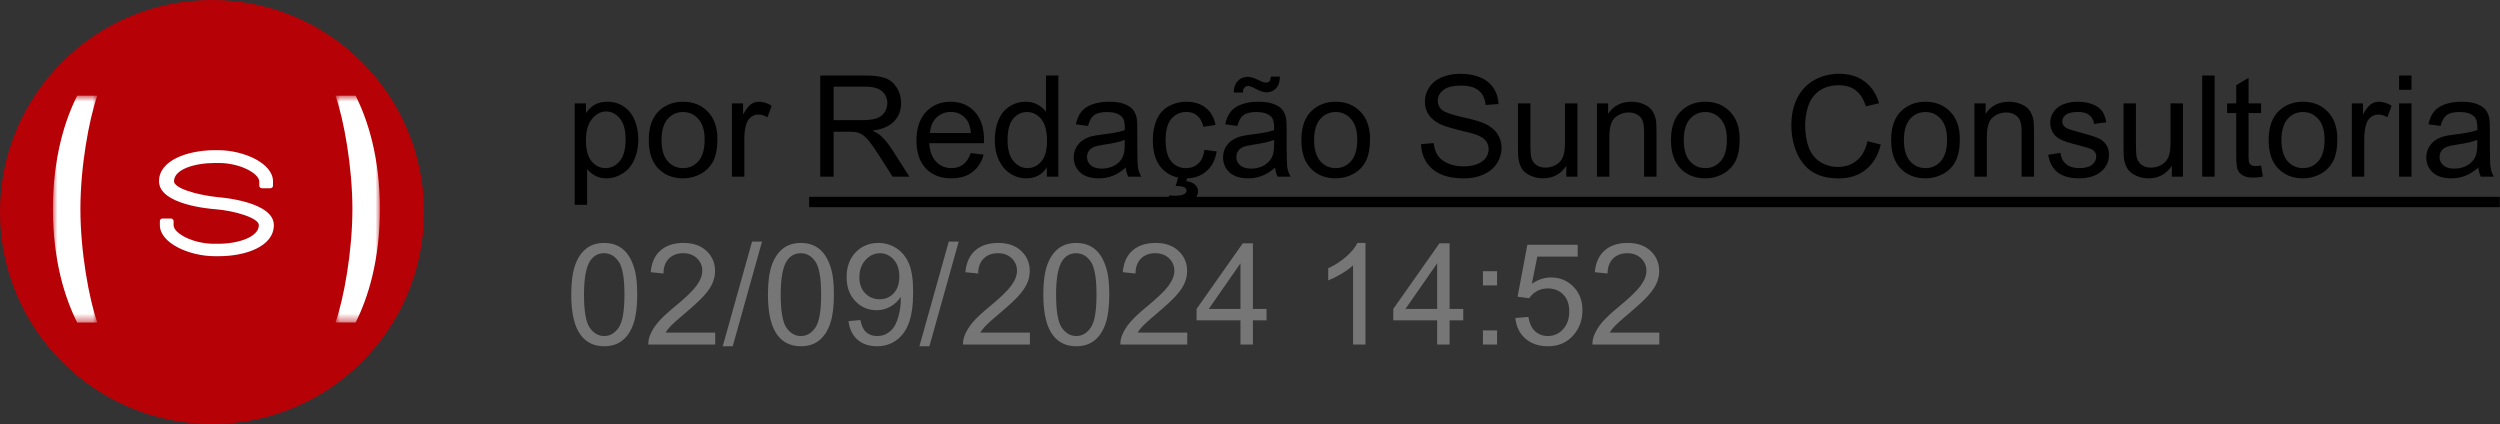
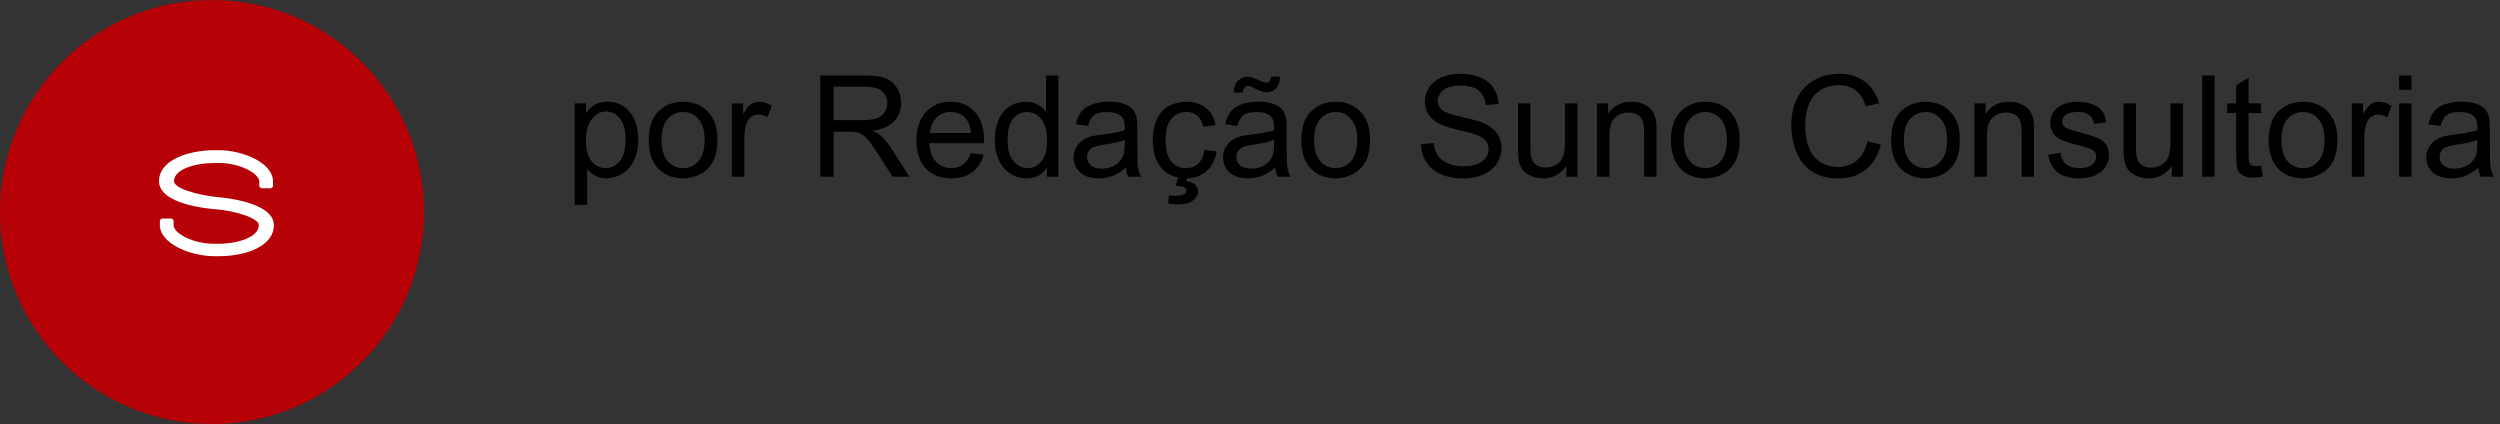
<svg xmlns="http://www.w3.org/2000/svg" width="283" height="48" viewBox="0 0 283 48" fill="none">
  <rect x="0" y="0" width="283" height="48" fill="#333333" stroke="none" />
  <path d="M65.055 23.18V11.703H66.336V12.781C66.638 12.359 66.979 12.044 67.359 11.836C67.74 11.622 68.201 11.516 68.742 11.516C69.451 11.516 70.076 11.698 70.617 12.062C71.159 12.427 71.568 12.943 71.844 13.609C72.12 14.271 72.258 14.997 72.258 15.789C72.258 16.638 72.104 17.404 71.797 18.086C71.495 18.763 71.052 19.284 70.469 19.648C69.891 20.008 69.281 20.188 68.641 20.188C68.172 20.188 67.75 20.088 67.375 19.891C67.005 19.693 66.701 19.443 66.461 19.141V23.18H65.055ZM66.328 15.898C66.328 16.966 66.544 17.755 66.977 18.266C67.409 18.776 67.932 19.031 68.547 19.031C69.172 19.031 69.706 18.768 70.148 18.242C70.596 17.711 70.82 16.891 70.82 15.781C70.82 14.724 70.602 13.932 70.164 13.406C69.732 12.88 69.213 12.617 68.609 12.617C68.01 12.617 67.479 12.898 67.016 13.461C66.557 14.018 66.328 14.831 66.328 15.898ZM73.438 15.852C73.438 14.315 73.865 13.177 74.719 12.438C75.432 11.823 76.302 11.516 77.328 11.516C78.469 11.516 79.401 11.891 80.125 12.641C80.849 13.385 81.211 14.417 81.211 15.734C81.211 16.802 81.049 17.643 80.727 18.258C80.409 18.867 79.943 19.341 79.328 19.68C78.719 20.018 78.052 20.188 77.328 20.188C76.167 20.188 75.227 19.815 74.508 19.07C73.794 18.326 73.438 17.253 73.438 15.852ZM74.883 15.852C74.883 16.914 75.115 17.711 75.578 18.242C76.042 18.768 76.625 19.031 77.328 19.031C78.026 19.031 78.607 18.766 79.07 18.234C79.534 17.703 79.766 16.893 79.766 15.805C79.766 14.779 79.531 14.003 79.062 13.477C78.599 12.945 78.021 12.68 77.328 12.68C76.625 12.68 76.042 12.943 75.578 13.469C75.115 13.995 74.883 14.789 74.883 15.852ZM82.852 20V11.703H84.117V12.961C84.44 12.372 84.737 11.984 85.008 11.797C85.284 11.609 85.586 11.516 85.914 11.516C86.388 11.516 86.87 11.667 87.359 11.969L86.875 13.273C86.531 13.07 86.188 12.969 85.844 12.969C85.537 12.969 85.26 13.062 85.016 13.25C84.771 13.432 84.596 13.688 84.492 14.016C84.336 14.516 84.258 15.062 84.258 15.656V20H82.852ZM92.852 20V8.547H97.93C98.951 8.547 99.727 8.651 100.258 8.859C100.789 9.062 101.214 9.424 101.531 9.945C101.849 10.466 102.008 11.042 102.008 11.672C102.008 12.484 101.745 13.169 101.219 13.727C100.693 14.284 99.88 14.638 98.781 14.789C99.182 14.982 99.487 15.172 99.695 15.359C100.138 15.766 100.557 16.273 100.953 16.883L102.945 20H101.039L99.523 17.617C99.081 16.93 98.716 16.404 98.43 16.039C98.143 15.675 97.885 15.419 97.656 15.273C97.432 15.128 97.203 15.026 96.969 14.969C96.797 14.932 96.516 14.914 96.125 14.914H94.367V20H92.852ZM94.367 13.602H97.625C98.318 13.602 98.859 13.531 99.25 13.391C99.641 13.245 99.938 13.016 100.141 12.703C100.344 12.385 100.445 12.042 100.445 11.672C100.445 11.13 100.247 10.685 99.852 10.336C99.461 9.987 98.841 9.812 97.992 9.812H94.367V13.602ZM109.891 17.328L111.344 17.508C111.115 18.357 110.69 19.016 110.07 19.484C109.451 19.953 108.659 20.188 107.695 20.188C106.482 20.188 105.518 19.815 104.805 19.07C104.096 18.32 103.742 17.271 103.742 15.922C103.742 14.526 104.102 13.443 104.82 12.672C105.539 11.901 106.471 11.516 107.617 11.516C108.727 11.516 109.633 11.893 110.336 12.648C111.039 13.404 111.391 14.466 111.391 15.836C111.391 15.919 111.388 16.044 111.383 16.211H105.195C105.247 17.122 105.505 17.82 105.969 18.305C106.432 18.789 107.01 19.031 107.703 19.031C108.219 19.031 108.659 18.896 109.023 18.625C109.388 18.354 109.677 17.922 109.891 17.328ZM105.273 15.055H109.906C109.844 14.357 109.667 13.833 109.375 13.484C108.927 12.943 108.346 12.672 107.633 12.672C106.987 12.672 106.443 12.888 106 13.32C105.562 13.753 105.32 14.331 105.273 15.055ZM118.5 20V18.953C117.974 19.776 117.201 20.188 116.18 20.188C115.518 20.188 114.909 20.005 114.352 19.641C113.799 19.276 113.37 18.768 113.062 18.117C112.76 17.461 112.609 16.708 112.609 15.859C112.609 15.031 112.747 14.281 113.023 13.609C113.299 12.932 113.714 12.414 114.266 12.055C114.818 11.695 115.435 11.516 116.117 11.516C116.617 11.516 117.062 11.622 117.453 11.836C117.844 12.044 118.161 12.318 118.406 12.656V8.547H119.805V20H118.5ZM114.055 15.859C114.055 16.922 114.279 17.716 114.727 18.242C115.174 18.768 115.703 19.031 116.312 19.031C116.927 19.031 117.448 18.781 117.875 18.281C118.307 17.776 118.523 17.008 118.523 15.977C118.523 14.841 118.305 14.008 117.867 13.477C117.43 12.945 116.891 12.68 116.25 12.68C115.625 12.68 115.102 12.935 114.68 13.445C114.263 13.956 114.055 14.76 114.055 15.859ZM127.438 18.977C126.917 19.419 126.414 19.732 125.93 19.914C125.451 20.096 124.935 20.188 124.383 20.188C123.471 20.188 122.771 19.966 122.281 19.523C121.792 19.076 121.547 18.505 121.547 17.812C121.547 17.406 121.638 17.037 121.82 16.703C122.008 16.365 122.25 16.094 122.547 15.891C122.849 15.688 123.188 15.534 123.562 15.43C123.839 15.357 124.255 15.287 124.812 15.219C125.948 15.083 126.784 14.922 127.32 14.734C127.326 14.542 127.328 14.419 127.328 14.367C127.328 13.794 127.195 13.391 126.93 13.156C126.57 12.838 126.036 12.68 125.328 12.68C124.667 12.68 124.177 12.797 123.859 13.031C123.547 13.26 123.315 13.669 123.164 14.258L121.789 14.07C121.914 13.482 122.12 13.008 122.406 12.648C122.693 12.284 123.107 12.005 123.648 11.812C124.19 11.615 124.818 11.516 125.531 11.516C126.24 11.516 126.815 11.599 127.258 11.766C127.701 11.932 128.026 12.143 128.234 12.398C128.443 12.648 128.589 12.966 128.672 13.352C128.719 13.591 128.742 14.023 128.742 14.648V16.523C128.742 17.831 128.771 18.659 128.828 19.008C128.891 19.352 129.01 19.682 129.188 20H127.719C127.573 19.708 127.479 19.367 127.438 18.977ZM127.32 15.836C126.81 16.044 126.044 16.221 125.023 16.367C124.445 16.451 124.036 16.544 123.797 16.648C123.557 16.753 123.372 16.906 123.242 17.109C123.112 17.307 123.047 17.529 123.047 17.773C123.047 18.148 123.188 18.461 123.469 18.711C123.755 18.961 124.172 19.086 124.719 19.086C125.26 19.086 125.742 18.969 126.164 18.734C126.586 18.495 126.896 18.169 127.094 17.758C127.245 17.44 127.32 16.971 127.32 16.352V15.836ZM136.344 16.961L137.727 17.141C137.576 18.094 137.188 18.841 136.562 19.383C135.943 19.919 135.18 20.188 134.273 20.188C133.138 20.188 132.224 19.818 131.531 19.078C130.844 18.333 130.5 17.268 130.5 15.883C130.5 14.987 130.648 14.203 130.945 13.531C131.242 12.859 131.693 12.357 132.297 12.023C132.906 11.685 133.568 11.516 134.281 11.516C135.182 11.516 135.919 11.745 136.492 12.203C137.065 12.656 137.432 13.302 137.594 14.141L136.227 14.352C136.096 13.794 135.865 13.375 135.531 13.094C135.203 12.812 134.805 12.672 134.336 12.672C133.628 12.672 133.052 12.927 132.609 13.438C132.167 13.943 131.945 14.745 131.945 15.844C131.945 16.958 132.159 17.768 132.586 18.273C133.013 18.779 133.57 19.031 134.258 19.031C134.81 19.031 135.271 18.862 135.641 18.523C136.01 18.185 136.245 17.664 136.344 16.961ZM133.086 21.047L133.492 19.664H134.539L134.281 20.5C134.724 20.552 135.057 20.688 135.281 20.906C135.505 21.13 135.617 21.378 135.617 21.648C135.617 22.039 135.43 22.383 135.055 22.68C134.68 22.982 134.115 23.133 133.359 23.133C132.932 23.133 132.557 23.102 132.234 23.039L132.32 22.125C132.654 22.146 132.898 22.156 133.055 22.156C133.544 22.156 133.888 22.088 134.086 21.953C134.237 21.849 134.312 21.721 134.312 21.57C134.312 21.477 134.281 21.393 134.219 21.32C134.161 21.247 134.052 21.185 133.891 21.133C133.729 21.081 133.461 21.052 133.086 21.047ZM144.344 18.977C143.823 19.419 143.32 19.732 142.836 19.914C142.357 20.096 141.841 20.188 141.289 20.188C140.378 20.188 139.677 19.966 139.188 19.523C138.698 19.076 138.453 18.505 138.453 17.812C138.453 17.406 138.544 17.037 138.727 16.703C138.914 16.365 139.156 16.094 139.453 15.891C139.755 15.688 140.094 15.534 140.469 15.43C140.745 15.357 141.161 15.287 141.719 15.219C142.854 15.083 143.69 14.922 144.227 14.734C144.232 14.542 144.234 14.419 144.234 14.367C144.234 13.794 144.102 13.391 143.836 13.156C143.477 12.838 142.943 12.68 142.234 12.68C141.573 12.68 141.083 12.797 140.766 13.031C140.453 13.26 140.221 13.669 140.07 14.258L138.695 14.07C138.82 13.482 139.026 13.008 139.312 12.648C139.599 12.284 140.013 12.005 140.555 11.812C141.096 11.615 141.724 11.516 142.438 11.516C143.146 11.516 143.721 11.599 144.164 11.766C144.607 11.932 144.932 12.143 145.141 12.398C145.349 12.648 145.495 12.966 145.578 13.352C145.625 13.591 145.648 14.023 145.648 14.648V16.523C145.648 17.831 145.677 18.659 145.734 19.008C145.797 19.352 145.917 19.682 146.094 20H144.625C144.479 19.708 144.385 19.367 144.344 18.977ZM144.227 15.836C143.716 16.044 142.951 16.221 141.93 16.367C141.352 16.451 140.943 16.544 140.703 16.648C140.464 16.753 140.279 16.906 140.148 17.109C140.018 17.307 139.953 17.529 139.953 17.773C139.953 18.148 140.094 18.461 140.375 18.711C140.661 18.961 141.078 19.086 141.625 19.086C142.167 19.086 142.648 18.969 143.07 18.734C143.492 18.495 143.802 18.169 144 17.758C144.151 17.44 144.227 16.971 144.227 16.352V15.836ZM139.664 10.477C139.659 9.935 139.807 9.503 140.109 9.18C140.406 8.857 140.786 8.695 141.25 8.695C141.573 8.695 142.013 8.836 142.57 9.117C142.878 9.273 143.122 9.352 143.305 9.352C143.471 9.352 143.599 9.307 143.688 9.219C143.776 9.125 143.839 8.943 143.875 8.672H144.891C144.875 9.266 144.724 9.711 144.438 10.008C144.156 10.305 143.797 10.453 143.359 10.453C143.031 10.453 142.599 10.307 142.062 10.016C141.714 9.828 141.458 9.734 141.297 9.734C141.12 9.734 140.977 9.797 140.867 9.922C140.753 10.047 140.698 10.232 140.703 10.477H139.664ZM147.312 15.852C147.312 14.315 147.74 13.177 148.594 12.438C149.307 11.823 150.177 11.516 151.203 11.516C152.344 11.516 153.276 11.891 154 12.641C154.724 13.385 155.086 14.417 155.086 15.734C155.086 16.802 154.924 17.643 154.602 18.258C154.284 18.867 153.818 19.341 153.203 19.68C152.594 20.018 151.927 20.188 151.203 20.188C150.042 20.188 149.102 19.815 148.383 19.07C147.669 18.326 147.312 17.253 147.312 15.852ZM148.758 15.852C148.758 16.914 148.99 17.711 149.453 18.242C149.917 18.768 150.5 19.031 151.203 19.031C151.901 19.031 152.482 18.766 152.945 18.234C153.409 17.703 153.641 16.893 153.641 15.805C153.641 14.779 153.406 14.003 152.938 13.477C152.474 12.945 151.896 12.68 151.203 12.68C150.5 12.68 149.917 12.943 149.453 13.469C148.99 13.995 148.758 14.789 148.758 15.852ZM160.859 16.32L162.289 16.195C162.357 16.768 162.513 17.24 162.758 17.609C163.008 17.974 163.393 18.271 163.914 18.5C164.435 18.724 165.021 18.836 165.672 18.836C166.25 18.836 166.76 18.75 167.203 18.578C167.646 18.406 167.974 18.172 168.188 17.875C168.406 17.573 168.516 17.245 168.516 16.891C168.516 16.531 168.411 16.219 168.203 15.953C167.995 15.682 167.651 15.456 167.172 15.273C166.865 15.154 166.185 14.969 165.133 14.719C164.081 14.463 163.344 14.224 162.922 14C162.375 13.713 161.966 13.359 161.695 12.938C161.43 12.51 161.297 12.034 161.297 11.508C161.297 10.93 161.461 10.391 161.789 9.891C162.117 9.385 162.596 9.003 163.227 8.742C163.857 8.482 164.557 8.352 165.328 8.352C166.177 8.352 166.924 8.49 167.57 8.766C168.221 9.036 168.721 9.438 169.07 9.969C169.419 10.5 169.607 11.102 169.633 11.773L168.18 11.883C168.102 11.159 167.836 10.612 167.383 10.242C166.935 9.872 166.271 9.688 165.391 9.688C164.474 9.688 163.805 9.857 163.383 10.195C162.966 10.529 162.758 10.932 162.758 11.406C162.758 11.818 162.906 12.156 163.203 12.422C163.495 12.688 164.255 12.961 165.484 13.242C166.719 13.518 167.565 13.76 168.023 13.969C168.69 14.276 169.182 14.667 169.5 15.141C169.818 15.609 169.977 16.151 169.977 16.766C169.977 17.375 169.802 17.951 169.453 18.492C169.104 19.029 168.602 19.448 167.945 19.75C167.294 20.047 166.56 20.195 165.742 20.195C164.706 20.195 163.836 20.044 163.133 19.742C162.435 19.44 161.885 18.987 161.484 18.383C161.089 17.773 160.88 17.086 160.859 16.32ZM177.305 20V18.781C176.659 19.719 175.781 20.188 174.672 20.188C174.182 20.188 173.724 20.094 173.297 19.906C172.875 19.719 172.56 19.484 172.352 19.203C172.148 18.917 172.005 18.568 171.922 18.156C171.865 17.88 171.836 17.443 171.836 16.844V11.703H173.242V16.305C173.242 17.039 173.271 17.534 173.328 17.789C173.417 18.159 173.604 18.451 173.891 18.664C174.177 18.872 174.531 18.977 174.953 18.977C175.375 18.977 175.771 18.87 176.141 18.656C176.51 18.438 176.771 18.143 176.922 17.773C177.078 17.398 177.156 16.857 177.156 16.148V11.703H178.562V20H177.305ZM180.773 20V11.703H182.039V12.883C182.648 11.971 183.529 11.516 184.68 11.516C185.18 11.516 185.638 11.607 186.055 11.789C186.477 11.966 186.792 12.2 187 12.492C187.208 12.784 187.354 13.13 187.438 13.531C187.49 13.792 187.516 14.247 187.516 14.898V20H186.109V14.953C186.109 14.38 186.055 13.953 185.945 13.672C185.836 13.385 185.641 13.159 185.359 12.992C185.083 12.82 184.758 12.734 184.383 12.734C183.784 12.734 183.266 12.925 182.828 13.305C182.396 13.685 182.18 14.406 182.18 15.469V20H180.773ZM189.156 15.852C189.156 14.315 189.583 13.177 190.438 12.438C191.151 11.823 192.021 11.516 193.047 11.516C194.188 11.516 195.12 11.891 195.844 12.641C196.568 13.385 196.93 14.417 196.93 15.734C196.93 16.802 196.768 17.643 196.445 18.258C196.128 18.867 195.661 19.341 195.047 19.68C194.438 20.018 193.771 20.188 193.047 20.188C191.885 20.188 190.945 19.815 190.227 19.07C189.513 18.326 189.156 17.253 189.156 15.852ZM190.602 15.852C190.602 16.914 190.833 17.711 191.297 18.242C191.76 18.768 192.344 19.031 193.047 19.031C193.745 19.031 194.326 18.766 194.789 18.234C195.253 17.703 195.484 16.893 195.484 15.805C195.484 14.779 195.25 14.003 194.781 13.477C194.318 12.945 193.74 12.68 193.047 12.68C192.344 12.68 191.76 12.943 191.297 13.469C190.833 13.995 190.602 14.789 190.602 15.852ZM211.391 15.984L212.906 16.367C212.589 17.612 212.016 18.562 211.188 19.219C210.365 19.87 209.357 20.195 208.164 20.195C206.93 20.195 205.924 19.945 205.148 19.445C204.378 18.94 203.789 18.211 203.383 17.258C202.982 16.305 202.781 15.281 202.781 14.188C202.781 12.995 203.008 11.956 203.461 11.07C203.919 10.18 204.568 9.505 205.406 9.047C206.25 8.583 207.177 8.352 208.188 8.352C209.333 8.352 210.297 8.643 211.078 9.227C211.859 9.81 212.404 10.63 212.711 11.688L211.219 12.039C210.953 11.206 210.568 10.599 210.062 10.219C209.557 9.839 208.922 9.648 208.156 9.648C207.276 9.648 206.539 9.859 205.945 10.281C205.357 10.703 204.943 11.271 204.703 11.984C204.464 12.693 204.344 13.425 204.344 14.18C204.344 15.154 204.484 16.005 204.766 16.734C205.052 17.458 205.495 18 206.094 18.359C206.693 18.719 207.341 18.898 208.039 18.898C208.888 18.898 209.607 18.654 210.195 18.164C210.784 17.674 211.182 16.948 211.391 15.984ZM214.078 15.852C214.078 14.315 214.505 13.177 215.359 12.438C216.073 11.823 216.943 11.516 217.969 11.516C219.109 11.516 220.042 11.891 220.766 12.641C221.49 13.385 221.852 14.417 221.852 15.734C221.852 16.802 221.69 17.643 221.367 18.258C221.049 18.867 220.583 19.341 219.969 19.68C219.359 20.018 218.693 20.188 217.969 20.188C216.807 20.188 215.867 19.815 215.148 19.07C214.435 18.326 214.078 17.253 214.078 15.852ZM215.523 15.852C215.523 16.914 215.755 17.711 216.219 18.242C216.682 18.768 217.266 19.031 217.969 19.031C218.667 19.031 219.247 18.766 219.711 18.234C220.174 17.703 220.406 16.893 220.406 15.805C220.406 14.779 220.172 14.003 219.703 13.477C219.24 12.945 218.661 12.68 217.969 12.68C217.266 12.68 216.682 12.943 216.219 13.469C215.755 13.995 215.523 14.789 215.523 15.852ZM223.508 20V11.703H224.773V12.883C225.383 11.971 226.263 11.516 227.414 11.516C227.914 11.516 228.372 11.607 228.789 11.789C229.211 11.966 229.526 12.2 229.734 12.492C229.943 12.784 230.089 13.13 230.172 13.531C230.224 13.792 230.25 14.247 230.25 14.898V20H228.844V14.953C228.844 14.38 228.789 13.953 228.68 13.672C228.57 13.385 228.375 13.159 228.094 12.992C227.818 12.82 227.492 12.734 227.117 12.734C226.518 12.734 226 12.925 225.562 13.305C225.13 13.685 224.914 14.406 224.914 15.469V20H223.508ZM231.852 17.523L233.242 17.305C233.32 17.862 233.536 18.289 233.891 18.586C234.25 18.883 234.75 19.031 235.391 19.031C236.036 19.031 236.516 18.901 236.828 18.641C237.141 18.375 237.297 18.065 237.297 17.711C237.297 17.393 237.159 17.143 236.883 16.961C236.69 16.836 236.211 16.677 235.445 16.484C234.414 16.224 233.698 16 233.297 15.812C232.901 15.62 232.599 15.357 232.391 15.023C232.188 14.685 232.086 14.312 232.086 13.906C232.086 13.537 232.169 13.195 232.336 12.883C232.508 12.565 232.74 12.302 233.031 12.094C233.25 11.932 233.547 11.797 233.922 11.688C234.302 11.573 234.708 11.516 235.141 11.516C235.792 11.516 236.362 11.609 236.852 11.797C237.346 11.984 237.711 12.24 237.945 12.562C238.18 12.88 238.341 13.307 238.43 13.844L237.055 14.031C236.992 13.604 236.81 13.271 236.508 13.031C236.211 12.792 235.789 12.672 235.242 12.672C234.596 12.672 234.135 12.779 233.859 12.992C233.583 13.206 233.445 13.456 233.445 13.742C233.445 13.925 233.503 14.088 233.617 14.234C233.732 14.385 233.911 14.51 234.156 14.609C234.297 14.662 234.711 14.781 235.398 14.969C236.393 15.234 237.086 15.453 237.477 15.625C237.872 15.792 238.182 16.037 238.406 16.359C238.63 16.682 238.742 17.083 238.742 17.562C238.742 18.031 238.604 18.474 238.328 18.891C238.057 19.302 237.664 19.622 237.148 19.852C236.633 20.076 236.049 20.188 235.398 20.188C234.32 20.188 233.497 19.963 232.93 19.516C232.367 19.068 232.008 18.404 231.852 17.523ZM245.852 20V18.781C245.206 19.719 244.328 20.188 243.219 20.188C242.729 20.188 242.271 20.094 241.844 19.906C241.422 19.719 241.107 19.484 240.898 19.203C240.695 18.917 240.552 18.568 240.469 18.156C240.411 17.88 240.383 17.443 240.383 16.844V11.703H241.789V16.305C241.789 17.039 241.818 17.534 241.875 17.789C241.964 18.159 242.151 18.451 242.438 18.664C242.724 18.872 243.078 18.977 243.5 18.977C243.922 18.977 244.318 18.87 244.688 18.656C245.057 18.438 245.318 18.143 245.469 17.773C245.625 17.398 245.703 16.857 245.703 16.148V11.703H247.109V20H245.852ZM249.289 20V8.547H250.695V20H249.289ZM255.953 18.742L256.156 19.984C255.76 20.068 255.406 20.109 255.094 20.109C254.583 20.109 254.188 20.029 253.906 19.867C253.625 19.706 253.427 19.495 253.312 19.234C253.198 18.969 253.141 18.414 253.141 17.57V12.797H252.109V11.703H253.141V9.648L254.539 8.805V11.703H255.953V12.797H254.539V17.648C254.539 18.049 254.562 18.307 254.609 18.422C254.661 18.537 254.742 18.628 254.852 18.695C254.966 18.763 255.128 18.797 255.336 18.797C255.492 18.797 255.698 18.779 255.953 18.742ZM256.812 15.852C256.812 14.315 257.24 13.177 258.094 12.438C258.807 11.823 259.677 11.516 260.703 11.516C261.844 11.516 262.776 11.891 263.5 12.641C264.224 13.385 264.586 14.417 264.586 15.734C264.586 16.802 264.424 17.643 264.102 18.258C263.784 18.867 263.318 19.341 262.703 19.68C262.094 20.018 261.427 20.188 260.703 20.188C259.542 20.188 258.602 19.815 257.883 19.07C257.169 18.326 256.812 17.253 256.812 15.852ZM258.258 15.852C258.258 16.914 258.49 17.711 258.953 18.242C259.417 18.768 260 19.031 260.703 19.031C261.401 19.031 261.982 18.766 262.445 18.234C262.909 17.703 263.141 16.893 263.141 15.805C263.141 14.779 262.906 14.003 262.438 13.477C261.974 12.945 261.396 12.68 260.703 12.68C260 12.68 259.417 12.943 258.953 13.469C258.49 13.995 258.258 14.789 258.258 15.852ZM266.227 20V11.703H267.492V12.961C267.815 12.372 268.112 11.984 268.383 11.797C268.659 11.609 268.961 11.516 269.289 11.516C269.763 11.516 270.245 11.667 270.734 11.969L270.25 13.273C269.906 13.07 269.562 12.969 269.219 12.969C268.911 12.969 268.635 13.062 268.391 13.25C268.146 13.432 267.971 13.688 267.867 14.016C267.711 14.516 267.633 15.062 267.633 15.656V20H266.227ZM271.578 10.164V8.547H272.984V10.164H271.578ZM271.578 20V11.703H272.984V20H271.578ZM280.547 18.977C280.026 19.419 279.523 19.732 279.039 19.914C278.56 20.096 278.044 20.188 277.492 20.188C276.581 20.188 275.88 19.966 275.391 19.523C274.901 19.076 274.656 18.505 274.656 17.812C274.656 17.406 274.747 17.037 274.93 16.703C275.117 16.365 275.359 16.094 275.656 15.891C275.958 15.688 276.297 15.534 276.672 15.43C276.948 15.357 277.365 15.287 277.922 15.219C279.057 15.083 279.893 14.922 280.43 14.734C280.435 14.542 280.438 14.419 280.438 14.367C280.438 13.794 280.305 13.391 280.039 13.156C279.68 12.838 279.146 12.68 278.438 12.68C277.776 12.68 277.286 12.797 276.969 13.031C276.656 13.26 276.424 13.669 276.273 14.258L274.898 14.07C275.023 13.482 275.229 13.008 275.516 12.648C275.802 12.284 276.216 12.005 276.758 11.812C277.299 11.615 277.927 11.516 278.641 11.516C279.349 11.516 279.924 11.599 280.367 11.766C280.81 11.932 281.135 12.143 281.344 12.398C281.552 12.648 281.698 12.966 281.781 13.352C281.828 13.591 281.852 14.023 281.852 14.648V16.523C281.852 17.831 281.88 18.659 281.938 19.008C282 19.352 282.12 19.682 282.297 20H280.828C280.682 19.708 280.589 19.367 280.547 18.977ZM280.43 15.836C279.919 16.044 279.154 16.221 278.133 16.367C277.555 16.451 277.146 16.544 276.906 16.648C276.667 16.753 276.482 16.906 276.352 17.109C276.221 17.307 276.156 17.529 276.156 17.773C276.156 18.148 276.297 18.461 276.578 18.711C276.865 18.961 277.281 19.086 277.828 19.086C278.37 19.086 278.852 18.969 279.273 18.734C279.695 18.495 280.005 18.169 280.203 17.758C280.354 17.44 280.43 16.971 280.43 16.352V15.836Z" fill="black" />
-   <path d="M91.594 22.281H282.977V23.453H91.594V22.281Z" fill="black" />
-   <path d="M64.664 33.352C64.664 31.997 64.802 30.909 65.078 30.086C65.359 29.258 65.773 28.62 66.32 28.172C66.872 27.724 67.565 27.5 68.398 27.5C69.013 27.5 69.552 27.625 70.016 27.875C70.479 28.12 70.862 28.477 71.164 28.945C71.466 29.409 71.703 29.977 71.875 30.648C72.047 31.315 72.133 32.216 72.133 33.352C72.133 34.695 71.995 35.781 71.719 36.609C71.443 37.432 71.029 38.07 70.477 38.523C69.93 38.971 69.237 39.195 68.398 39.195C67.294 39.195 66.427 38.8 65.797 38.008C65.042 37.055 64.664 35.503 64.664 33.352ZM66.109 33.352C66.109 35.232 66.328 36.484 66.766 37.109C67.208 37.729 67.753 38.039 68.398 38.039C69.044 38.039 69.586 37.727 70.023 37.102C70.466 36.477 70.688 35.227 70.688 33.352C70.688 31.466 70.466 30.213 70.023 29.594C69.586 28.974 69.039 28.664 68.383 28.664C67.737 28.664 67.221 28.938 66.836 29.484C66.352 30.182 66.109 31.471 66.109 33.352ZM80.961 37.648V39H73.391C73.38 38.661 73.435 38.336 73.555 38.023C73.747 37.508 74.055 37 74.477 36.5C74.904 36 75.518 35.422 76.32 34.766C77.565 33.745 78.406 32.938 78.844 32.344C79.281 31.745 79.5 31.18 79.5 30.648C79.5 30.091 79.299 29.622 78.898 29.242C78.503 28.857 77.984 28.664 77.344 28.664C76.667 28.664 76.125 28.867 75.719 29.273C75.312 29.68 75.107 30.242 75.102 30.961L73.656 30.812C73.755 29.734 74.128 28.914 74.773 28.352C75.419 27.784 76.287 27.5 77.375 27.5C78.474 27.5 79.344 27.805 79.984 28.414C80.625 29.023 80.945 29.779 80.945 30.68C80.945 31.138 80.852 31.588 80.664 32.031C80.477 32.474 80.164 32.94 79.727 33.43C79.294 33.919 78.573 34.591 77.562 35.445C76.719 36.154 76.177 36.635 75.938 36.891C75.698 37.141 75.5 37.393 75.344 37.648H80.961ZM81.812 39.195L85.133 27.352H86.258L82.945 39.195H81.812ZM86.93 33.352C86.93 31.997 87.068 30.909 87.344 30.086C87.625 29.258 88.039 28.62 88.586 28.172C89.138 27.724 89.831 27.5 90.664 27.5C91.279 27.5 91.818 27.625 92.281 27.875C92.745 28.12 93.128 28.477 93.43 28.945C93.732 29.409 93.969 29.977 94.141 30.648C94.312 31.315 94.398 32.216 94.398 33.352C94.398 34.695 94.26 35.781 93.984 36.609C93.708 37.432 93.294 38.07 92.742 38.523C92.195 38.971 91.503 39.195 90.664 39.195C89.56 39.195 88.693 38.8 88.062 38.008C87.307 37.055 86.93 35.503 86.93 33.352ZM88.375 33.352C88.375 35.232 88.594 36.484 89.031 37.109C89.474 37.729 90.018 38.039 90.664 38.039C91.31 38.039 91.852 37.727 92.289 37.102C92.732 36.477 92.953 35.227 92.953 33.352C92.953 31.466 92.732 30.213 92.289 29.594C91.852 28.974 91.305 28.664 90.648 28.664C90.003 28.664 89.487 28.938 89.102 29.484C88.617 30.182 88.375 31.471 88.375 33.352ZM96.047 36.352L97.398 36.227C97.513 36.862 97.732 37.323 98.055 37.609C98.378 37.896 98.792 38.039 99.297 38.039C99.729 38.039 100.107 37.94 100.43 37.742C100.758 37.544 101.026 37.281 101.234 36.953C101.443 36.62 101.617 36.172 101.758 35.609C101.898 35.047 101.969 34.474 101.969 33.891C101.969 33.828 101.966 33.734 101.961 33.609C101.68 34.057 101.294 34.422 100.805 34.703C100.32 34.979 99.794 35.117 99.227 35.117C98.279 35.117 97.477 34.773 96.82 34.086C96.164 33.398 95.836 32.492 95.836 31.367C95.836 30.206 96.177 29.271 96.859 28.562C97.547 27.854 98.406 27.5 99.438 27.5C100.182 27.5 100.862 27.701 101.477 28.102C102.096 28.503 102.565 29.076 102.883 29.82C103.206 30.56 103.367 31.633 103.367 33.039C103.367 34.503 103.208 35.669 102.891 36.539C102.573 37.404 102.099 38.062 101.469 38.516C100.844 38.969 100.109 39.195 99.266 39.195C98.37 39.195 97.638 38.948 97.07 38.453C96.503 37.953 96.162 37.253 96.047 36.352ZM101.805 31.297C101.805 30.49 101.589 29.849 101.156 29.375C100.729 28.901 100.214 28.664 99.609 28.664C98.984 28.664 98.44 28.919 97.977 29.43C97.513 29.94 97.281 30.602 97.281 31.414C97.281 32.143 97.5 32.737 97.938 33.195C98.38 33.648 98.924 33.875 99.57 33.875C100.221 33.875 100.755 33.648 101.172 33.195C101.594 32.737 101.805 32.104 101.805 31.297ZM104.078 39.195L107.398 27.352H108.523L105.211 39.195H104.078ZM116.586 37.648V39H109.016C109.005 38.661 109.06 38.336 109.18 38.023C109.372 37.508 109.68 37 110.102 36.5C110.529 36 111.143 35.422 111.945 34.766C113.19 33.745 114.031 32.938 114.469 32.344C114.906 31.745 115.125 31.18 115.125 30.648C115.125 30.091 114.924 29.622 114.523 29.242C114.128 28.857 113.609 28.664 112.969 28.664C112.292 28.664 111.75 28.867 111.344 29.273C110.938 29.68 110.732 30.242 110.727 30.961L109.281 30.812C109.38 29.734 109.753 28.914 110.398 28.352C111.044 27.784 111.911 27.5 113 27.5C114.099 27.5 114.969 27.805 115.609 28.414C116.25 29.023 116.57 29.779 116.57 30.68C116.57 31.138 116.477 31.588 116.289 32.031C116.102 32.474 115.789 32.94 115.352 33.43C114.919 33.919 114.198 34.591 113.188 35.445C112.344 36.154 111.802 36.635 111.562 36.891C111.323 37.141 111.125 37.393 110.969 37.648H116.586ZM118.102 33.352C118.102 31.997 118.24 30.909 118.516 30.086C118.797 29.258 119.211 28.62 119.758 28.172C120.31 27.724 121.003 27.5 121.836 27.5C122.451 27.5 122.99 27.625 123.453 27.875C123.917 28.12 124.299 28.477 124.602 28.945C124.904 29.409 125.141 29.977 125.312 30.648C125.484 31.315 125.57 32.216 125.57 33.352C125.57 34.695 125.432 35.781 125.156 36.609C124.88 37.432 124.466 38.07 123.914 38.523C123.367 38.971 122.674 39.195 121.836 39.195C120.732 39.195 119.865 38.8 119.234 38.008C118.479 37.055 118.102 35.503 118.102 33.352ZM119.547 33.352C119.547 35.232 119.766 36.484 120.203 37.109C120.646 37.729 121.19 38.039 121.836 38.039C122.482 38.039 123.023 37.727 123.461 37.102C123.904 36.477 124.125 35.227 124.125 33.352C124.125 31.466 123.904 30.213 123.461 29.594C123.023 28.974 122.477 28.664 121.82 28.664C121.174 28.664 120.659 28.938 120.273 29.484C119.789 30.182 119.547 31.471 119.547 33.352ZM134.398 37.648V39H126.828C126.818 38.661 126.872 38.336 126.992 38.023C127.185 37.508 127.492 37 127.914 36.5C128.341 36 128.956 35.422 129.758 34.766C131.003 33.745 131.844 32.938 132.281 32.344C132.719 31.745 132.938 31.18 132.938 30.648C132.938 30.091 132.737 29.622 132.336 29.242C131.94 28.857 131.422 28.664 130.781 28.664C130.104 28.664 129.562 28.867 129.156 29.273C128.75 29.68 128.544 30.242 128.539 30.961L127.094 30.812C127.193 29.734 127.565 28.914 128.211 28.352C128.857 27.784 129.724 27.5 130.812 27.5C131.911 27.5 132.781 27.805 133.422 28.414C134.062 29.023 134.383 29.779 134.383 30.68C134.383 31.138 134.289 31.588 134.102 32.031C133.914 32.474 133.602 32.94 133.164 33.43C132.732 33.919 132.01 34.591 131 35.445C130.156 36.154 129.615 36.635 129.375 36.891C129.135 37.141 128.938 37.393 128.781 37.648H134.398ZM140.422 39V36.258H135.453V34.969L140.68 27.547H141.828V34.969H143.375V36.258H141.828V39H140.422ZM140.422 34.969V29.805L136.836 34.969H140.422ZM154.57 39H153.164V30.039C152.826 30.362 152.38 30.685 151.828 31.008C151.281 31.331 150.789 31.573 150.352 31.734V30.375C151.138 30.005 151.826 29.557 152.414 29.031C153.003 28.505 153.419 27.995 153.664 27.5H154.57V39ZM162.688 39V36.258H157.719V34.969L162.945 27.547H164.094V34.969H165.641V36.258H164.094V39H162.688ZM162.688 34.969V29.805L159.102 34.969H162.688ZM167.867 32.305V30.703H169.469V32.305H167.867ZM167.867 39V37.398H169.469V39H167.867ZM171.539 36L173.016 35.875C173.125 36.594 173.378 37.135 173.773 37.5C174.174 37.859 174.656 38.039 175.219 38.039C175.896 38.039 176.469 37.784 176.938 37.273C177.406 36.763 177.641 36.086 177.641 35.242C177.641 34.44 177.414 33.807 176.961 33.344C176.513 32.88 175.924 32.648 175.195 32.648C174.742 32.648 174.333 32.753 173.969 32.961C173.604 33.164 173.318 33.43 173.109 33.758L171.789 33.586L172.898 27.703H178.594V29.047H174.023L173.406 32.125C174.094 31.646 174.815 31.406 175.57 31.406C176.57 31.406 177.414 31.753 178.102 32.445C178.789 33.138 179.133 34.029 179.133 35.117C179.133 36.154 178.831 37.05 178.227 37.805C177.492 38.732 176.49 39.195 175.219 39.195C174.177 39.195 173.326 38.904 172.664 38.32C172.008 37.737 171.633 36.964 171.539 36ZM187.836 37.648V39H180.266C180.255 38.661 180.31 38.336 180.43 38.023C180.622 37.508 180.93 37 181.352 36.5C181.779 36 182.393 35.422 183.195 34.766C184.44 33.745 185.281 32.938 185.719 32.344C186.156 31.745 186.375 31.18 186.375 30.648C186.375 30.091 186.174 29.622 185.773 29.242C185.378 28.857 184.859 28.664 184.219 28.664C183.542 28.664 183 28.867 182.594 29.273C182.188 29.68 181.982 30.242 181.977 30.961L180.531 30.812C180.63 29.734 181.003 28.914 181.648 28.352C182.294 27.784 183.161 27.5 184.25 27.5C185.349 27.5 186.219 27.805 186.859 28.414C187.5 29.023 187.82 29.779 187.82 30.68C187.82 31.138 187.727 31.588 187.539 32.031C187.352 32.474 187.039 32.94 186.602 33.43C186.169 33.919 185.448 34.591 184.438 35.445C183.594 36.154 183.052 36.635 182.812 36.891C182.573 37.141 182.375 37.393 182.219 37.648H187.836Z" fill="#767676" />
  <circle cx="24" cy="24" r="24" fill="#B60106" />
  <path d="M24.645 22.319C22.22 22.055 19.698 21.308 19.698 20.517C19.698 19.154 22.075 18.451 24.306 18.451H24.791C27.168 18.451 29.351 19.637 29.351 20.56V21.044C29.351 21.176 29.496 21.308 29.642 21.308H30.612C30.758 21.308 30.903 21.176 30.903 21.044V20.517C30.903 18.494 27.605 17 24.694 17H24.16C21.201 17.044 18 18.143 18 20.517C18 23.154 23.724 23.637 24.355 23.681C26.634 23.857 29.302 24.692 29.302 25.483C29.302 26.846 26.925 27.593 24.742 27.593H24.209C21.832 27.593 19.649 26.407 19.649 25.483V25C19.649 24.868 19.504 24.736 19.358 24.736H18.388C18.242 24.736 18.097 24.868 18.097 25V25.483C18.097 27.506 21.395 29 24.306 29H24.791C27.799 29 31 27.901 31 25.483C31 22.89 25.325 22.363 24.645 22.319Z" fill="white" />
  <mask id="mask0_19_81" style="mask-type:alpha" maskUnits="userSpaceOnUse" x="5" y="10" width="7" height="27">
-     <path d="M5.993 36.506V10.833H11.017V36.506H5.993Z" fill="#FF0000" />
-   </mask>
+     </mask>
  <g mask="url(#mask0_19_81)">
    <path fill-rule="evenodd" clip-rule="evenodd" d="M8.736 10.833H11.016C10.072 13.531 9.102 18.863 9.102 23.67C9.102 28.477 10.072 33.809 11.016 36.507H8.736C7.334 33.716 5.993 29.489 5.993 23.67C5.993 17.851 7.334 13.625 8.736 10.833Z" fill="white" />
  </g>
  <mask id="mask1_19_81" style="mask-type:alpha" maskUnits="userSpaceOnUse" x="37" y="10" width="6" height="27">
-     <path d="M43 10.833V36.506H37.976V10.833H43Z" fill="#FF0000" />
-   </mask>
+     </mask>
  <g mask="url(#mask1_19_81)">
-     <path fill-rule="evenodd" clip-rule="evenodd" d="M43.001 23.669C43.001 29.488 41.659 33.715 40.257 36.506H37.977C38.922 33.808 39.892 28.476 39.892 23.669C39.892 18.863 38.922 13.531 37.977 10.833H40.257C41.659 13.624 43.001 17.85 43.001 23.669Z" fill="white" />
-   </g>
+     </g>
</svg>